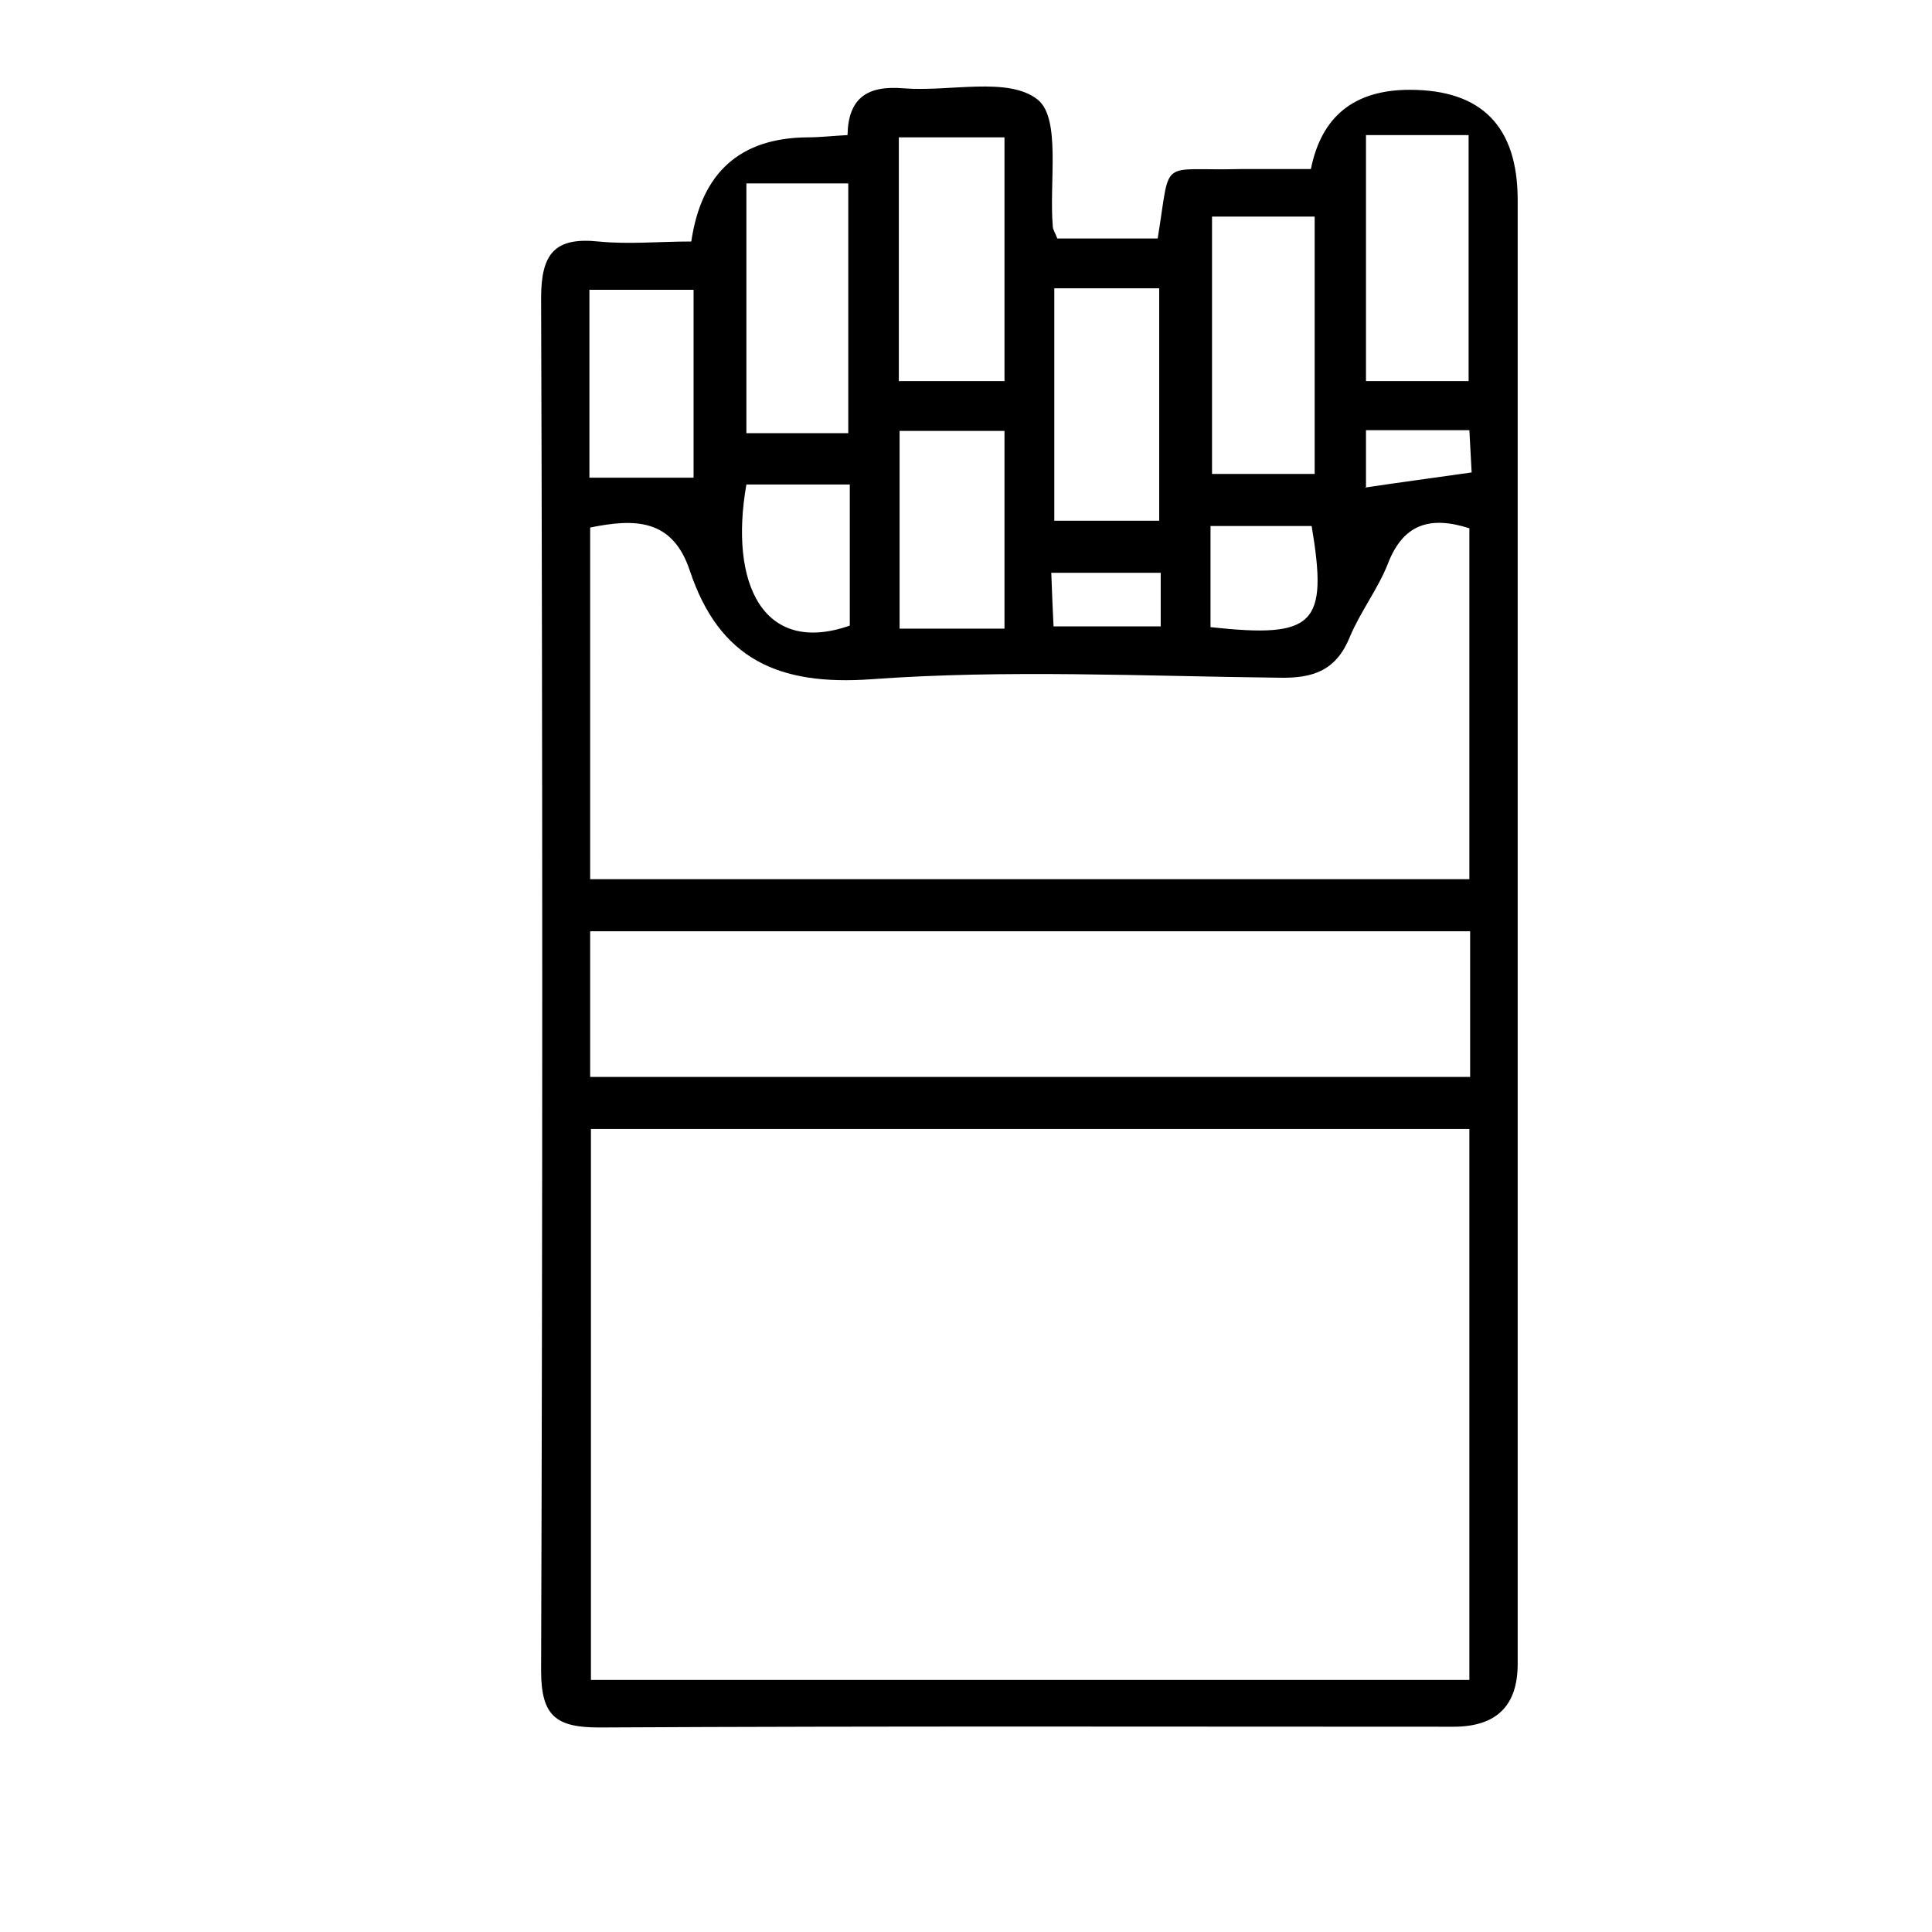
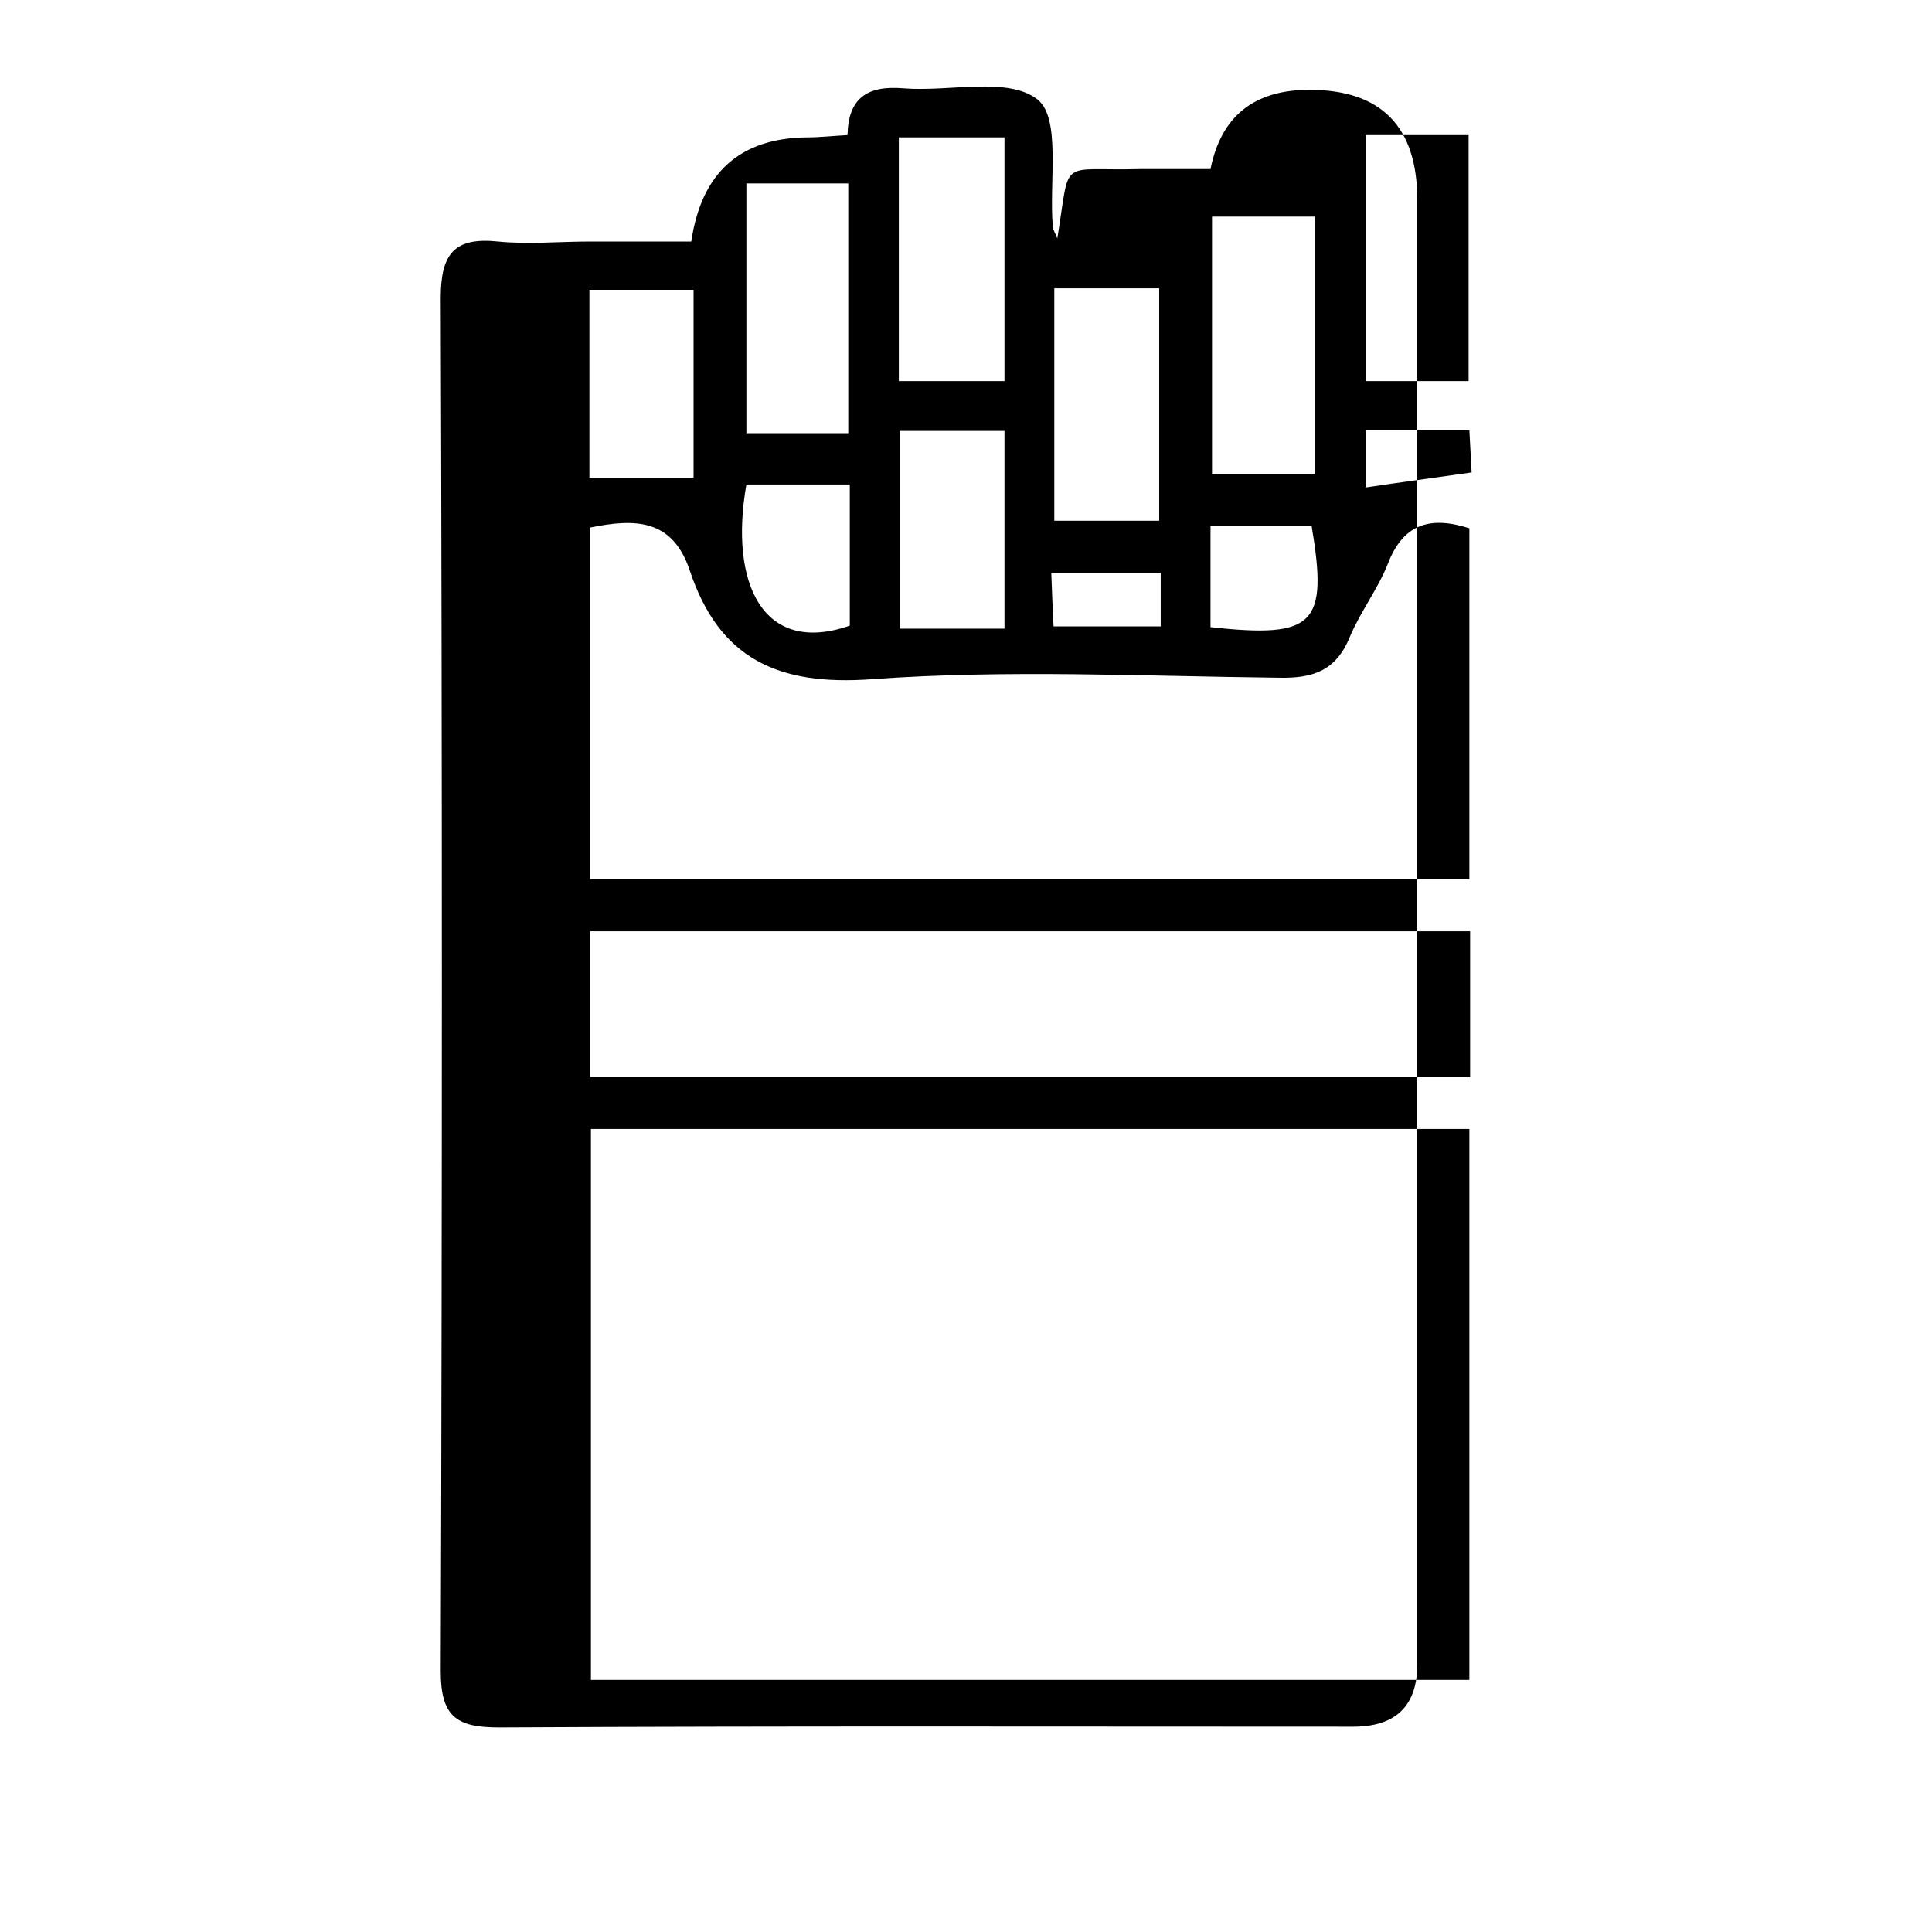
<svg xmlns="http://www.w3.org/2000/svg" viewBox="0 0 256 256" version="1.1" data-sanitized-data-name="Layer 1" data-name="Layer 1" id="Layer_1">
-   <path stroke-width="0" fill="#000" d="M91.6,32q2-13.7,15.4-13.8c1.7,0,3.3-.2,5.3-.3.1-4.9,2.6-6.6,7.4-6.2,6.1.5,13.9-1.6,17.8,1.5,3.1,2.5,1.5,10.9,2,16.8,0,.4.3.8.6,1.6h13.3c1.8-11,0-8.9,11-9.2,3.1,0,6.3,0,9.3,0q2.1-10.5,13.1-10.5,14.3,0,14.3,14.6c0,64.7,0,129.3,0,194q0,8.3-8.5,8.3c-37.7,0-75.5-.1-113.2.1-5.7,0-7.7-1.5-7.7-7.5.2-60.6.2-121.3,0-181.9,0-5.9,1.8-8.1,7.6-7.5,4,.4,8,0,12.3,0ZM78.3,149.6v73h116.4v-73h-116.4ZM194.7,70c-5.3-1.7-8.8-.5-10.8,4.7-1.3,3.3-3.6,6.3-5,9.6-1.8,4.5-4.8,5.6-9.4,5.5-18-.2-36.1-1.1-54,.2-12.4.9-20.2-2.7-24.1-14.4-2.3-6.9-7.3-6.9-13.2-5.7v46.6h116.5v-46.5ZM194.8,123.4h-116.6v19.3h116.6v-19.3ZM160.6,28.7v34.1h13.6V28.7h-13.6ZM98.9,24.3v33.1h13.5V24.3h-13.5ZM133.1,50.5V18.2h-14v32.3h14ZM153.6,69v-30.8h-13.9v30.8h13.9ZM181,17.9v32.6h13.6V17.9h-13.6ZM133.1,83.3v-26.2h-13.9v26.2h13.9ZM91.9,38.4h-13.8v24.9h13.8v-24.9ZM98.9,64.2c-2.3,13.1,2.2,22.7,13.7,18.7v-18.7h-13.7ZM160.4,69.7v13.4c13.8,1.5,15.6-.3,13.4-13.4h-13.4ZM153.8,75.9h-14.5c.1,2.8.2,5.1.3,7.1h14.2v-7.1ZM180.9,64.6c4.7-.7,9.2-1.3,14.1-2-.1-1.9-.2-3.6-.3-5.6h-13.7v7.5Z" />
+   <path stroke-width="0" fill="#000" d="M91.6,32q2-13.7,15.4-13.8c1.7,0,3.3-.2,5.3-.3.1-4.9,2.6-6.6,7.4-6.2,6.1.5,13.9-1.6,17.8,1.5,3.1,2.5,1.5,10.9,2,16.8,0,.4.3.8.6,1.6c1.8-11,0-8.9,11-9.2,3.1,0,6.3,0,9.3,0q2.1-10.5,13.1-10.5,14.3,0,14.3,14.6c0,64.7,0,129.3,0,194q0,8.3-8.5,8.3c-37.7,0-75.5-.1-113.2.1-5.7,0-7.7-1.5-7.7-7.5.2-60.6.2-121.3,0-181.9,0-5.9,1.8-8.1,7.6-7.5,4,.4,8,0,12.3,0ZM78.3,149.6v73h116.4v-73h-116.4ZM194.7,70c-5.3-1.7-8.8-.5-10.8,4.7-1.3,3.3-3.6,6.3-5,9.6-1.8,4.5-4.8,5.6-9.4,5.5-18-.2-36.1-1.1-54,.2-12.4.9-20.2-2.7-24.1-14.4-2.3-6.9-7.3-6.9-13.2-5.7v46.6h116.5v-46.5ZM194.8,123.4h-116.6v19.3h116.6v-19.3ZM160.6,28.7v34.1h13.6V28.7h-13.6ZM98.9,24.3v33.1h13.5V24.3h-13.5ZM133.1,50.5V18.2h-14v32.3h14ZM153.6,69v-30.8h-13.9v30.8h13.9ZM181,17.9v32.6h13.6V17.9h-13.6ZM133.1,83.3v-26.2h-13.9v26.2h13.9ZM91.9,38.4h-13.8v24.9h13.8v-24.9ZM98.9,64.2c-2.3,13.1,2.2,22.7,13.7,18.7v-18.7h-13.7ZM160.4,69.7v13.4c13.8,1.5,15.6-.3,13.4-13.4h-13.4ZM153.8,75.9h-14.5c.1,2.8.2,5.1.3,7.1h14.2v-7.1ZM180.9,64.6c4.7-.7,9.2-1.3,14.1-2-.1-1.9-.2-3.6-.3-5.6h-13.7v7.5Z" />
</svg>